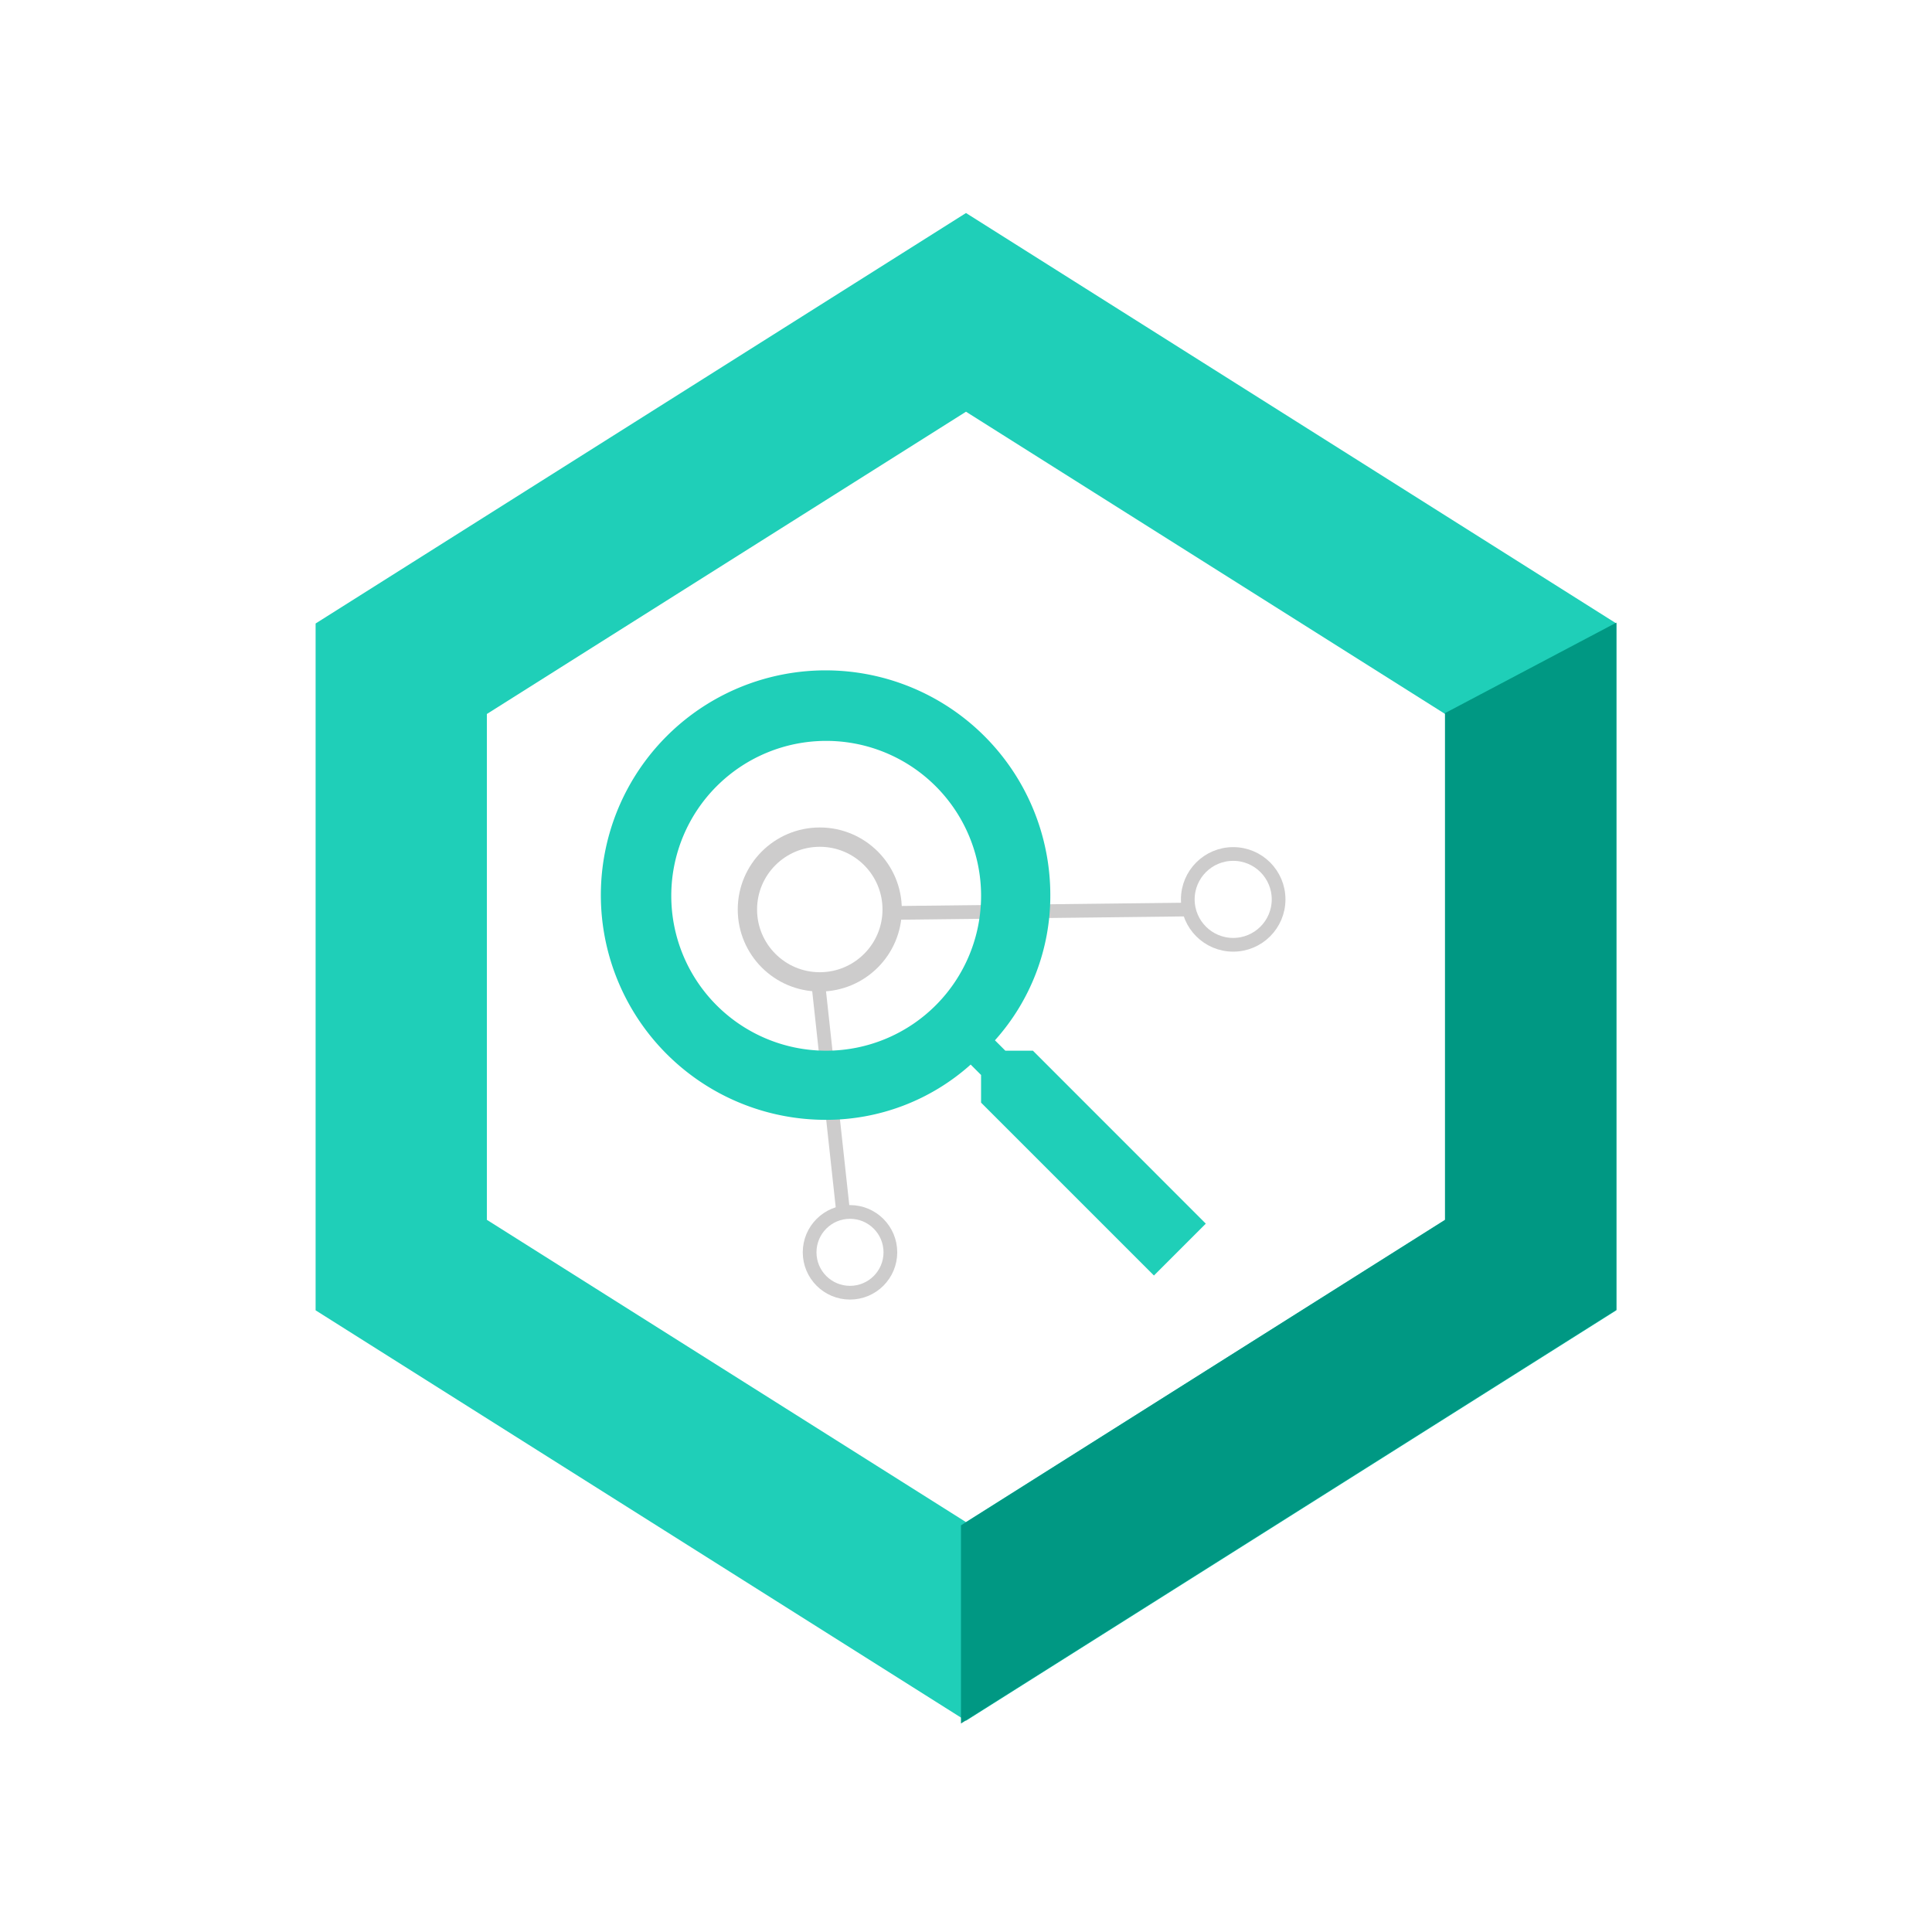
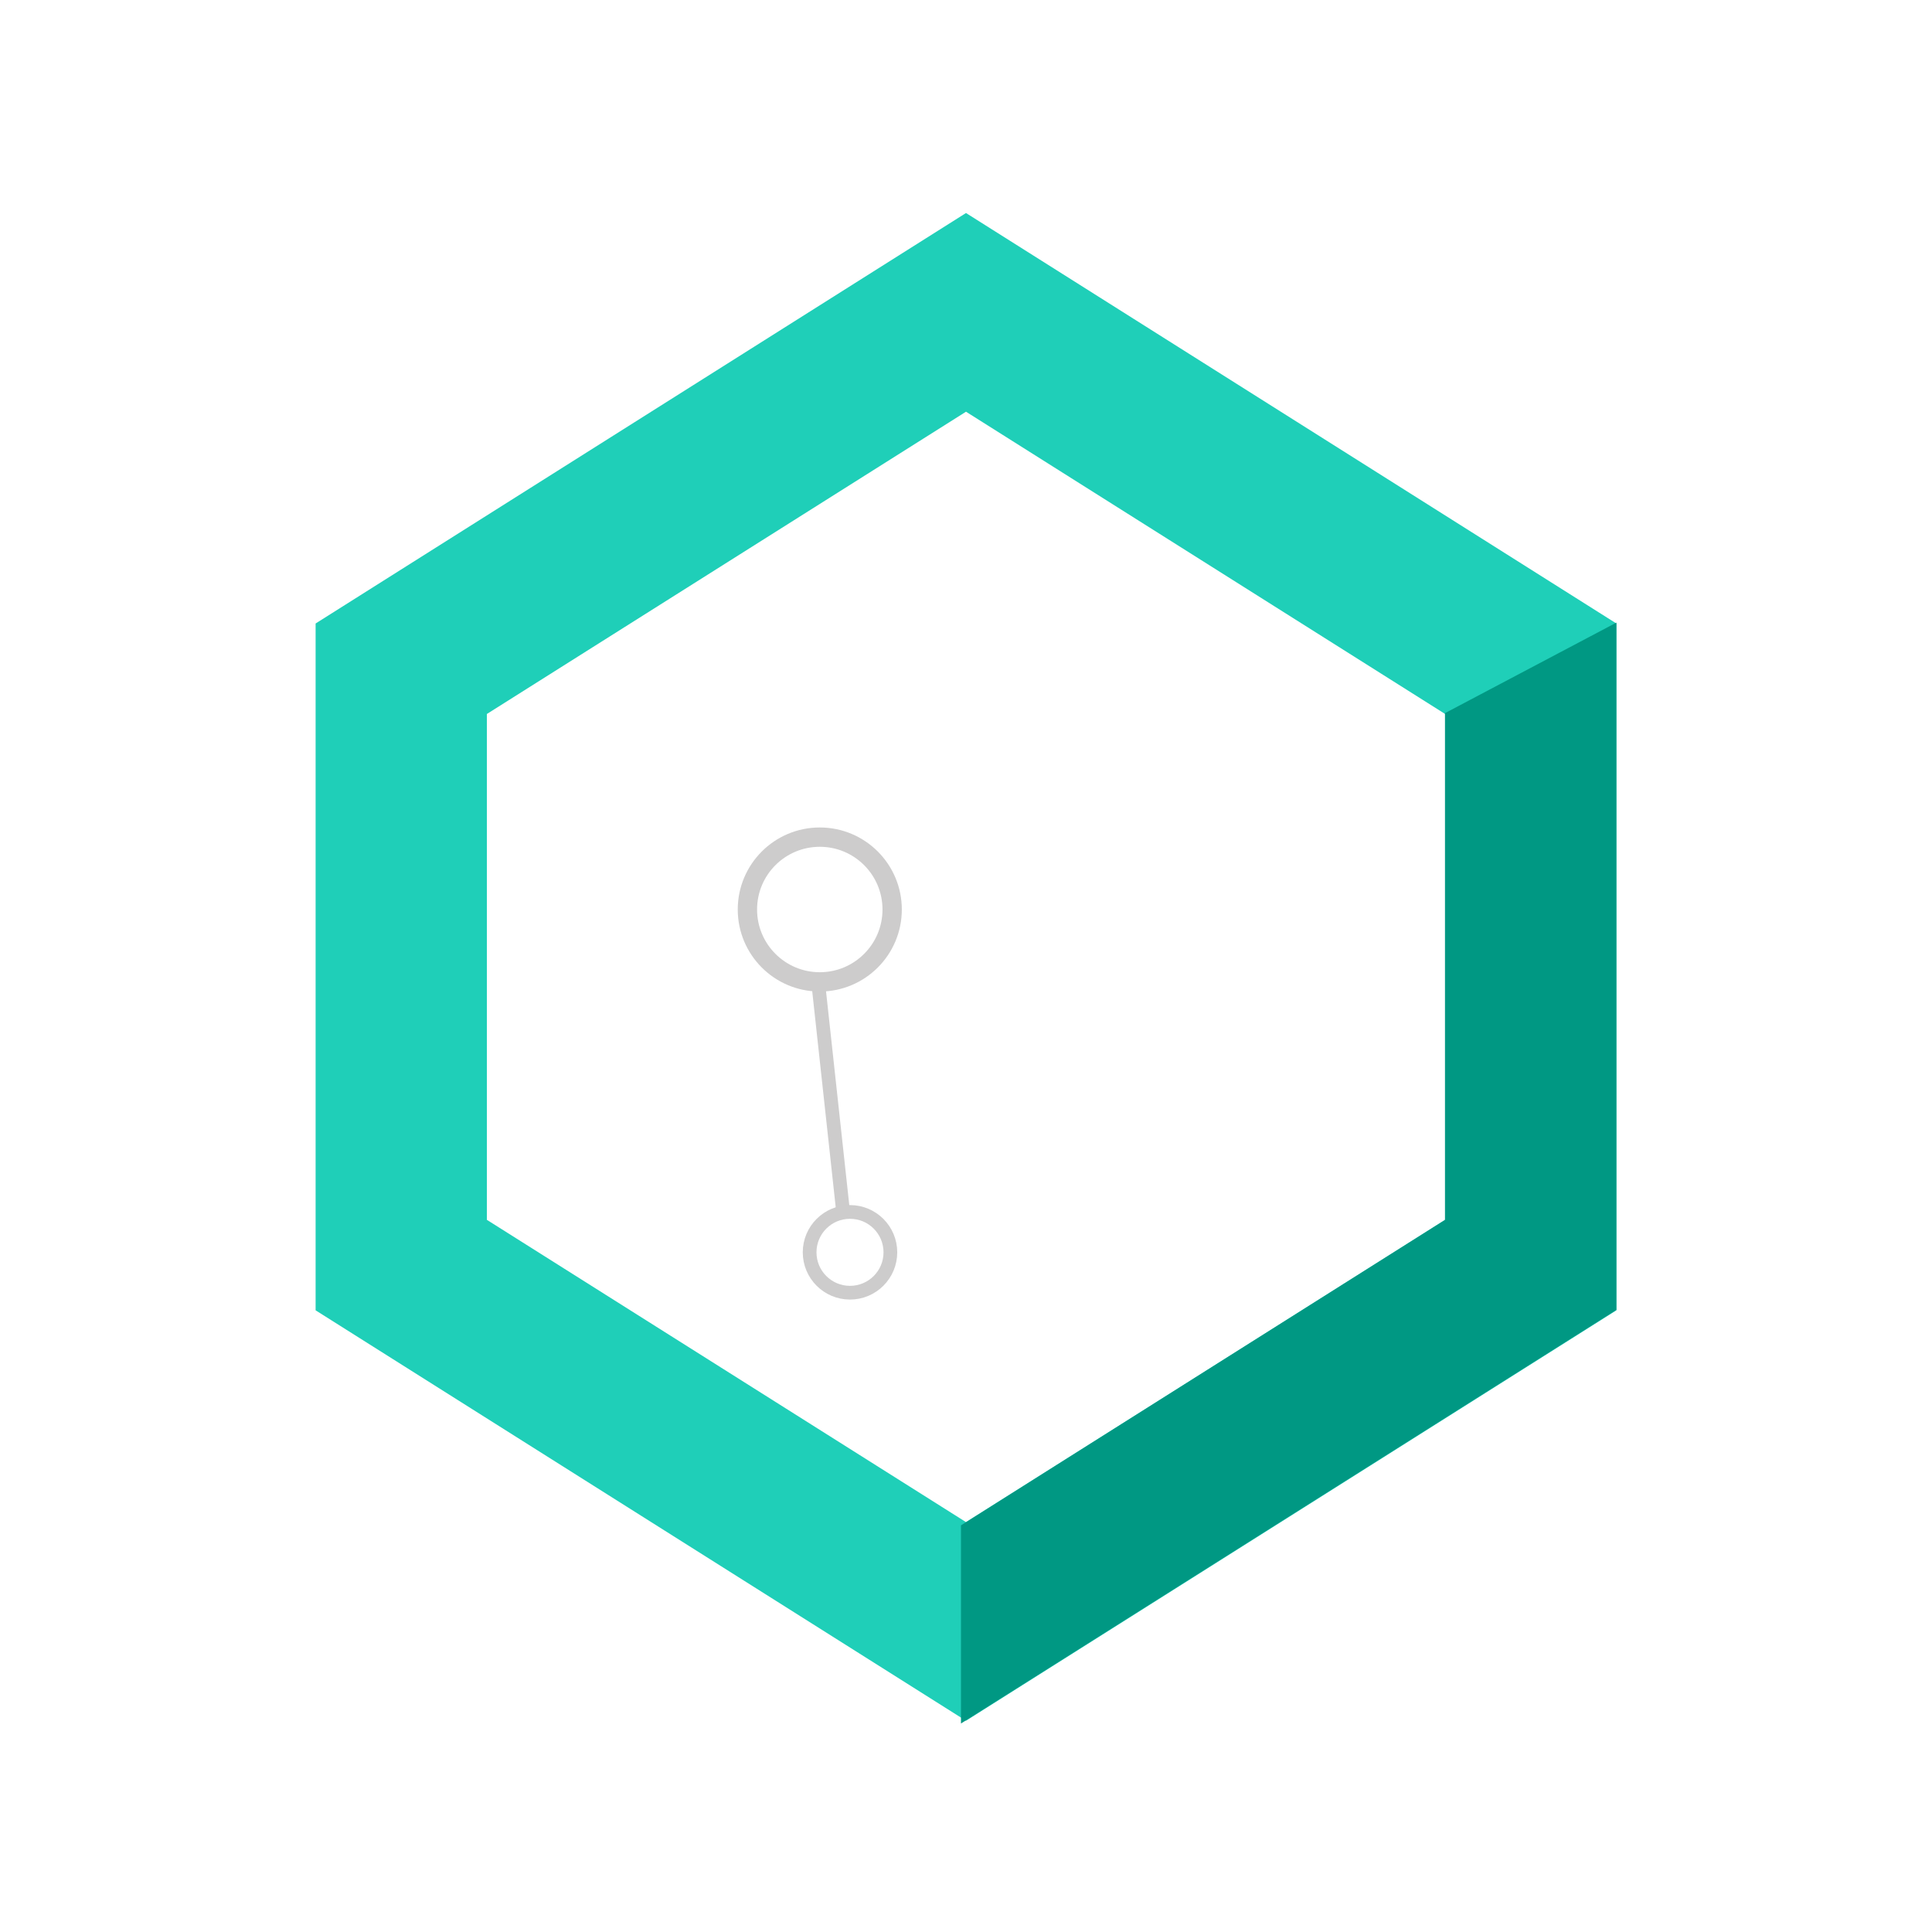
<svg xmlns="http://www.w3.org/2000/svg" id="Calque_1" data-name="Calque 1" viewBox="0 0 500 500">
  <defs>
    <style>.cls-1{fill:#1fcfb8;}.cls-2,.cls-3{fill:none;stroke:#cdcccc;stroke-miterlimit:10;}.cls-2{stroke-width:3.55px;}.cls-3{stroke-width:5px;}.cls-4{fill:#009883;}</style>
  </defs>
  <g id="Layer_2" data-name="Layer 2">
    <g id="Layer_1-2" data-name="Layer 1-2">
      <path class="cls-1" d="M250,55.13,81.68,161.36V339.11L250,445.33,418.32,339.11V161.36ZM374,315.69,250,393.92,126,315.69V184.78l124-78.23,124,78.23Z" />
      <circle class="cls-2" cx="219.98" cy="324.1" r="10.45" />
-       <circle class="cls-2" cx="319.15" cy="232.76" r="11.75" />
      <circle class="cls-3" cx="212.16" cy="235.38" r="18.73" />
      <line class="cls-2" x1="211.7" y1="253.89" x2="218.22" y2="313.84" />
-       <line class="cls-2" x1="307.41" y1="235.38" x2="231.53" y2="236.26" />
      <g id="search">
-         <path class="cls-1" d="M267.32,271.92h-7.14l-2.69-2.69a56,56,0,0,0,14.33-37.57,58.16,58.16,0,1,0-58.16,58.15h0a56,56,0,0,0,37.55-14.3l2.69,2.69v7.16l44.74,44.74,13.42-13.42Zm-53.68,0a40.09,40.09,0,1,1,.35,0Z" />
-       </g>
+         </g>
      <polygon class="cls-4" points="418.32 161.13 373.96 184.56 373.96 315.71 248.7 394.76 248.7 446.04 418.32 339 418.32 161.13" />
    </g>
  </g>
</svg>